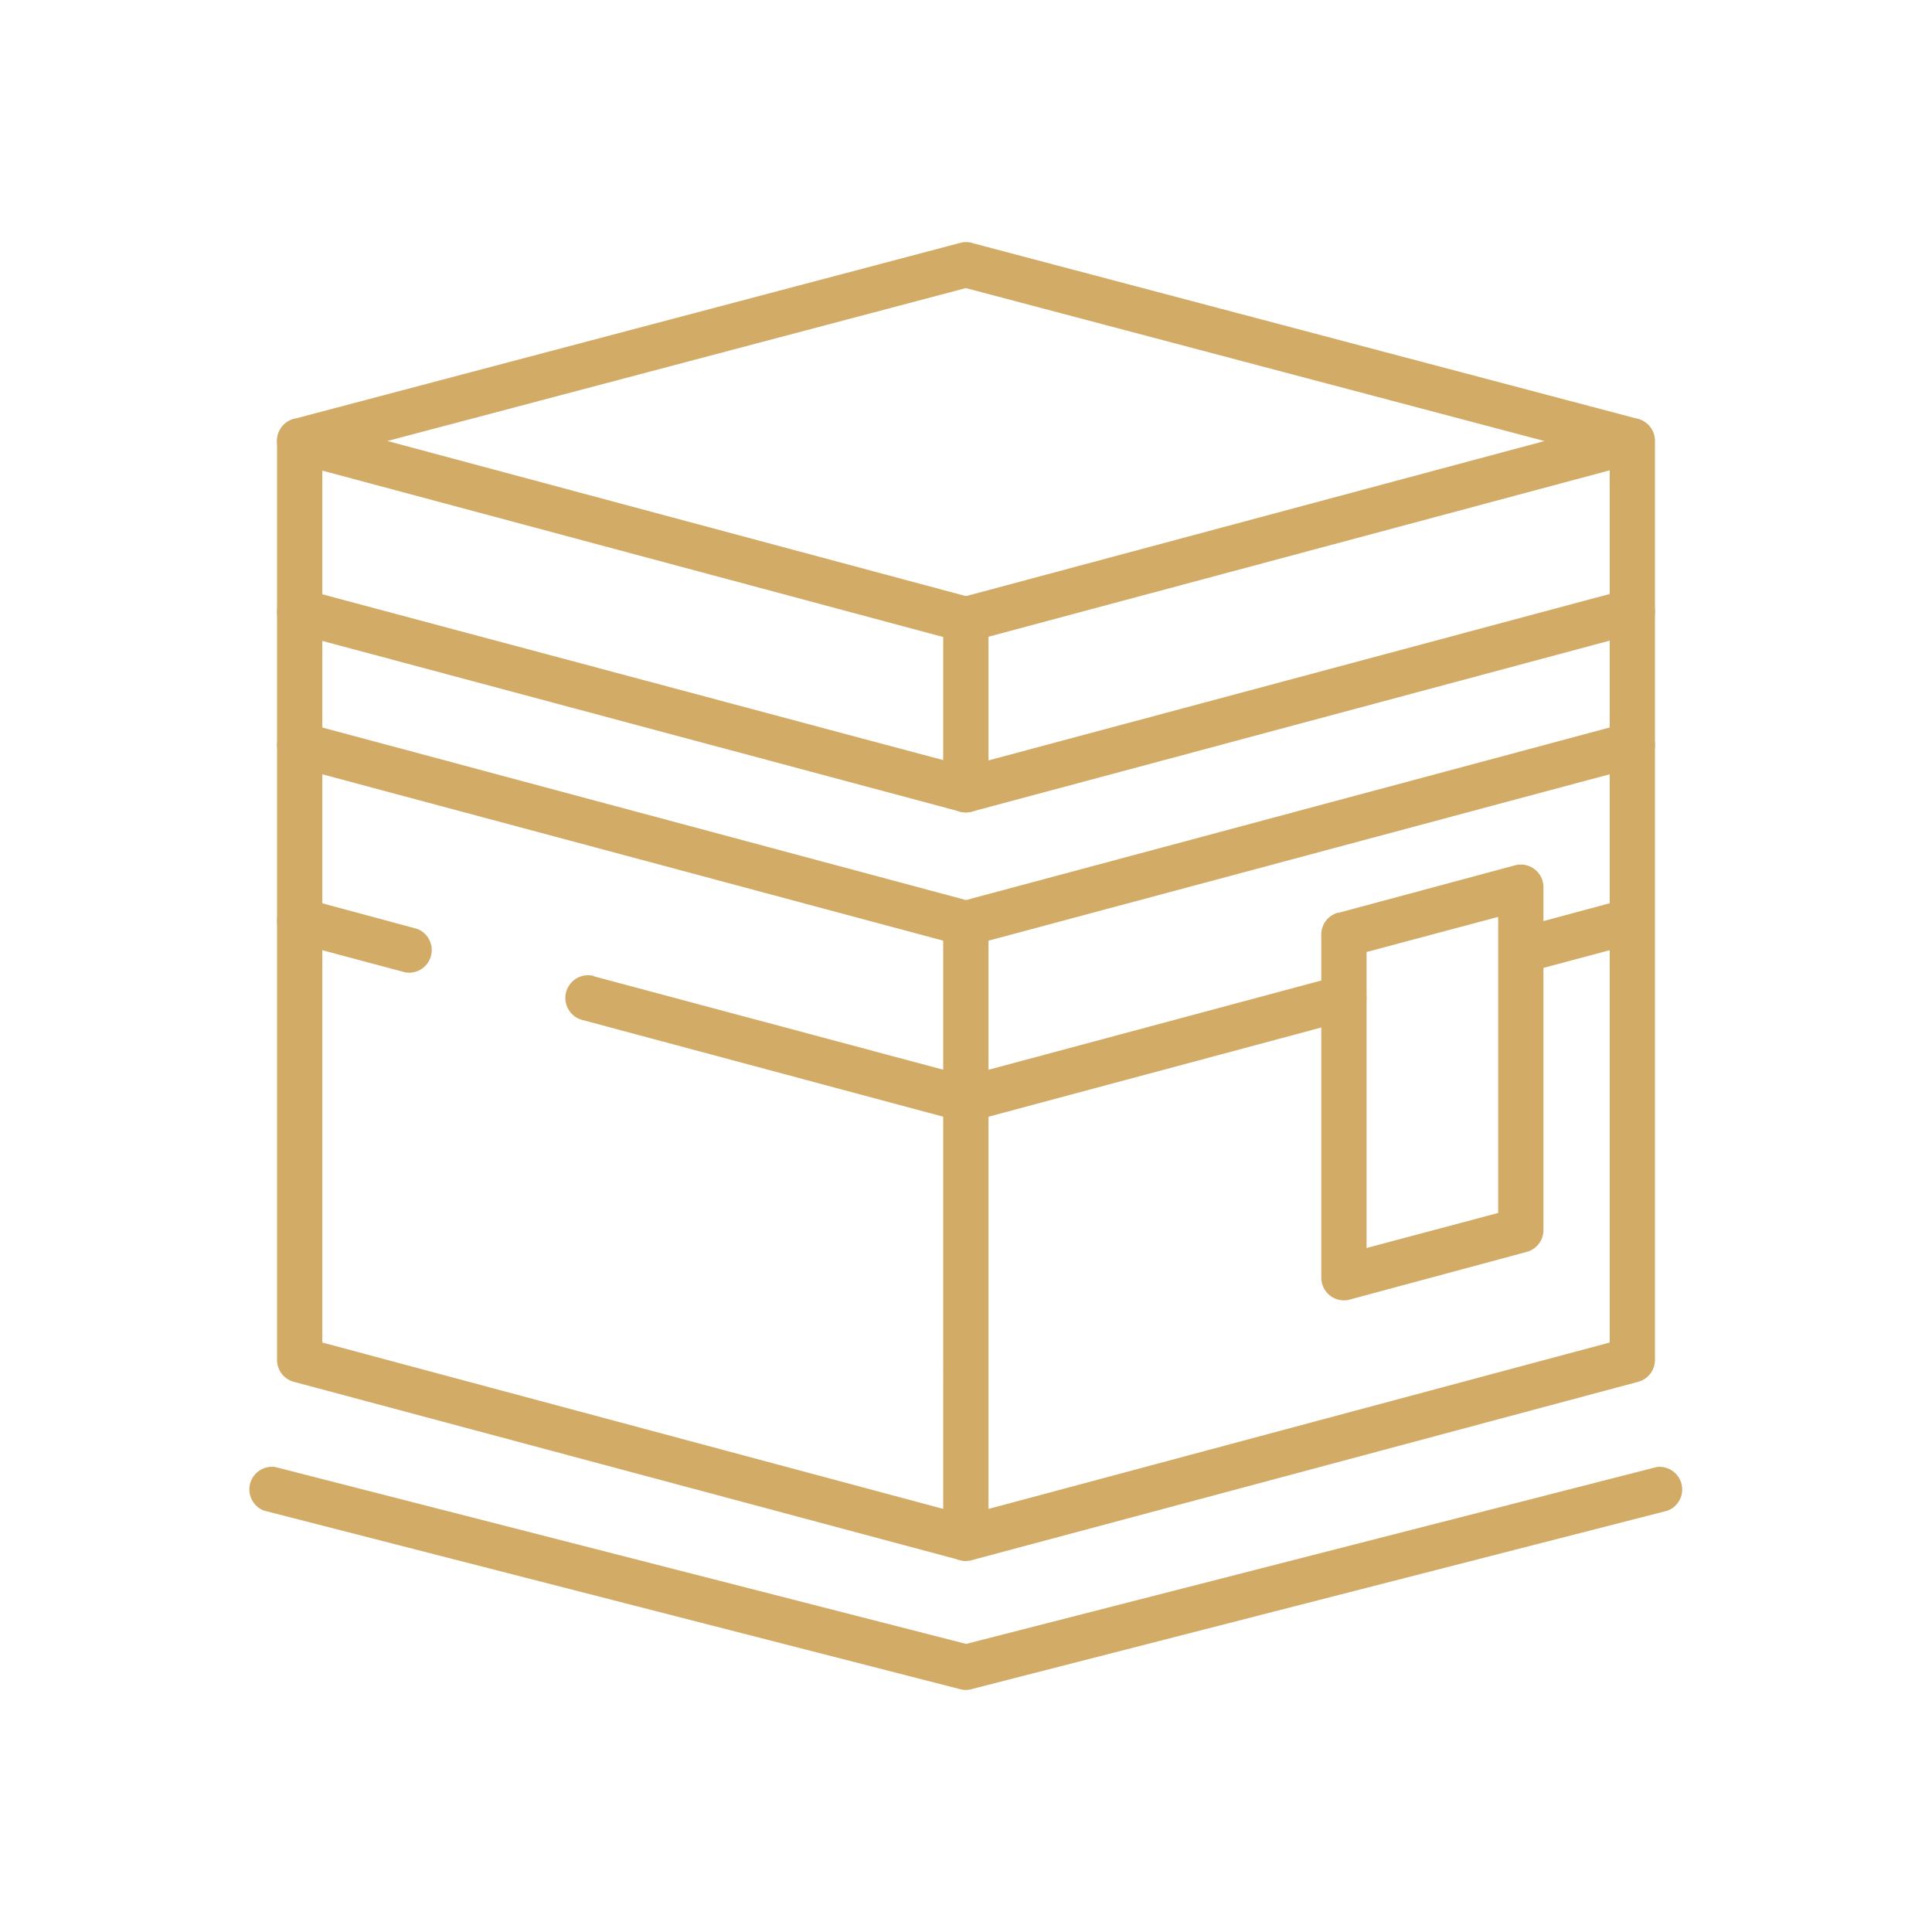
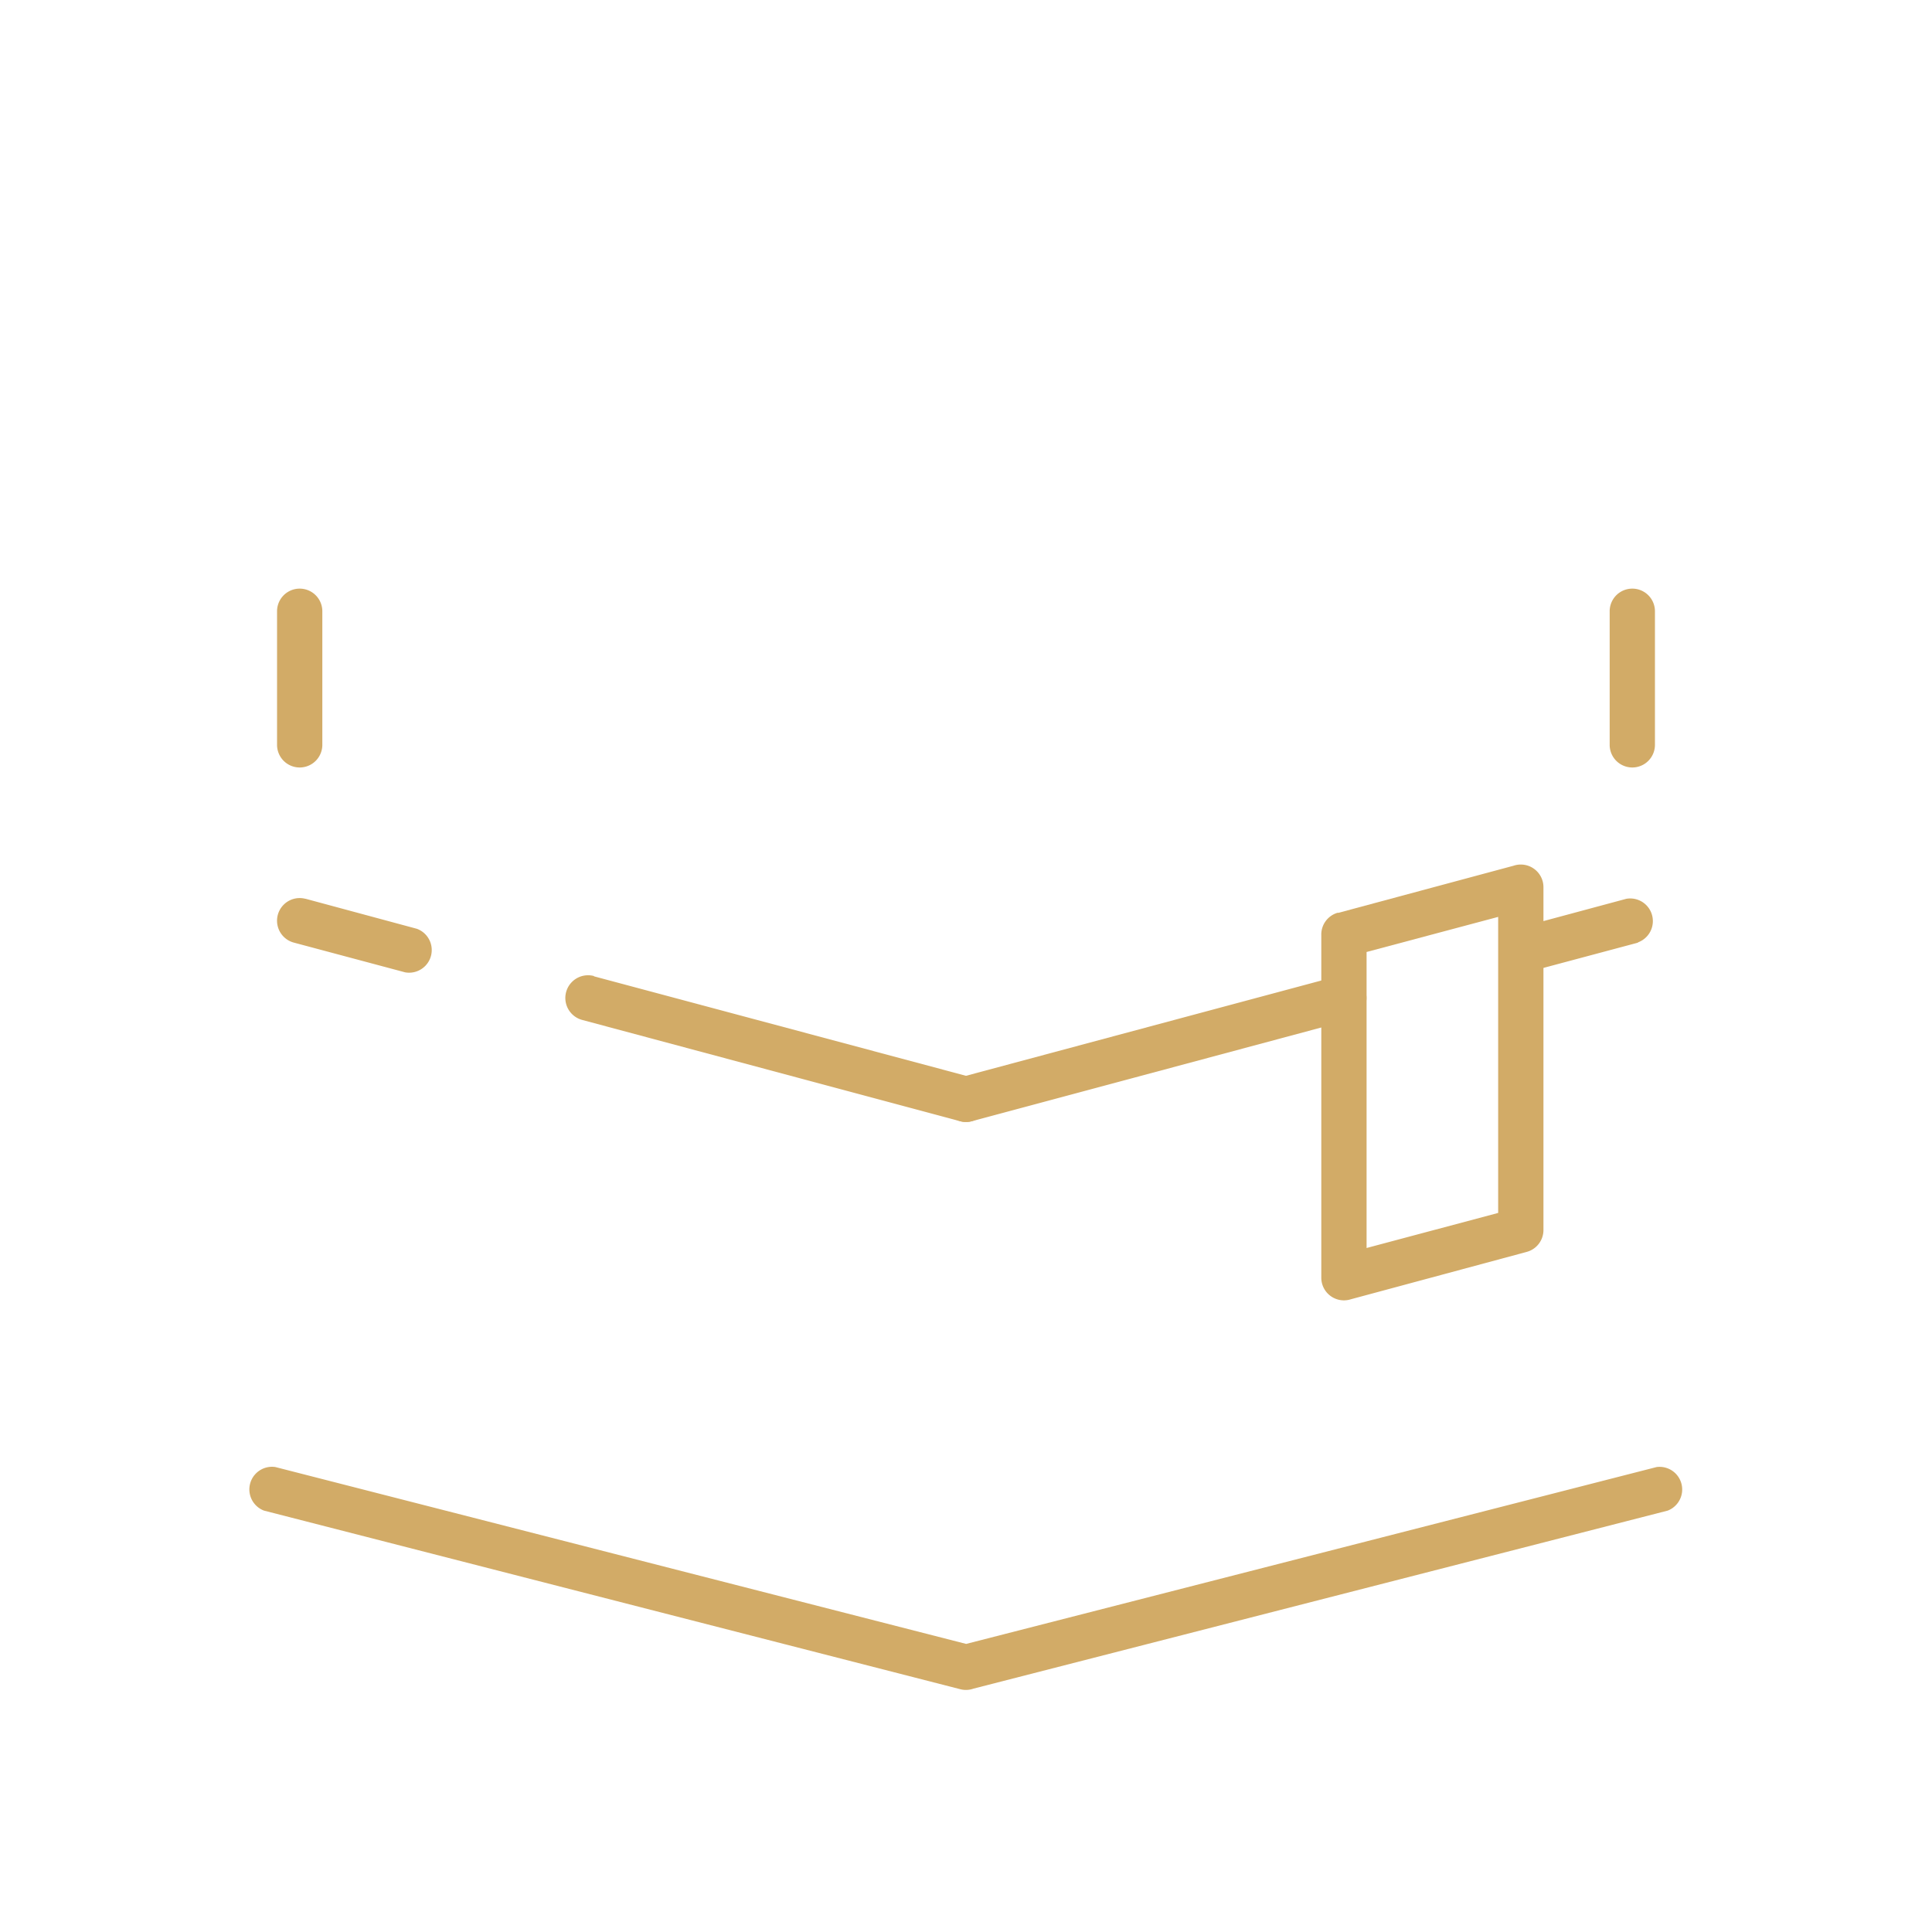
<svg xmlns="http://www.w3.org/2000/svg" fill="#D2AB67" width="655.359" height="655.359" fill-rule="evenodd" clip-rule="evenodd" image-rendering="optimizeQuality" shape-rendering="geometricPrecision" text-rendering="geometricPrecision" viewBox="0 0 6.827 6.827" id="kaaba">
-   <path fill-rule="nonzero" d="M1.039 1.48a.08.08 0 0 0 .04.155l2.334-.617 2.334.617a.08.08 0 0 0 .04-.155L3.44.86a.08.08 0 0 0-.046-.002l-2.354.622z" />
-   <path fill-rule="nonzero" d="M3.393 2.868a.08.08 0 0 0 .041-.155L1.139 2.1v-.437l2.254.604a.08.08 0 0 0 .041-.155l-2.35-.63a.08.08 0 0 0-.105.077v.6a.08.08 0 0 0 .06.08v-.001l2.354.63zm0 2.645a.08.08 0 0 0 .041-.154l-2.295-.615V2.736l2.254.604a.08.08 0 0 0 .041-.154l-2.35-.63a.08.08 0 0 0-.105.076v2.171a.08.08 0 0 0 .06.08l2.354.63z" />
  <path fill-rule="nonzero" d="M5.848 2.16a.08.08 0 0 0-.16 0v.472a.08.08 0 0 0 .16 0V2.16zm-4.869.472a.08.08 0 0 0 .16 0V2.16a.08.08 0 0 0-.16 0v.472zm.1.544a.08.08 0 0 0-.04.155l.393.105a.08.08 0 0 0 .041-.154l-.393-.106zm1.02.273a.08.08 0 0 0-.042.155l1.336.358a.08.08 0 0 0 .041-.155L2.099 3.45z" />
-   <path fill-rule="nonzero" d="m5.688 1.662-2.195.588v.437l2.195-.588v-.437zm-2.295.45 2.35-.63a.08.08 0 0 1 .105.076v.6a.08.08 0 0 1-.06.08v-.001l-2.35.63a.08.08 0 0 1-.105-.076V2.19a.08.08 0 0 1 .06-.079zm.1 1.212v2.008l2.195-.588V2.736l-2.195.588zm-.16 2.112V3.264a.08.08 0 0 1 .06-.078l2.35-.63a.08.08 0 0 1 .105.076v2.171a.08.08 0 0 1-.06.08l-2.35.629a.08.08 0 0 1-.105-.076z" />
  <path fill-rule="nonzero" d="m5.294 3.24-.465.124V4.41l.465-.124V3.24zm-.566-.014.621-.167a.08.08 0 0 1 .105.077v1.21a.08.08 0 0 1-.06.078l-.62.167a.08.08 0 0 1-.105-.076v-1.21a.08.08 0 0 1 .059-.08v.001z" />
  <path fill-rule="nonzero" d="M5.788 3.33a.08.08 0 0 0-.041-.154l-.394.106a.08.08 0 0 0 .042.154l.393-.105zm-1.019.274a.08.08 0 0 0-.041-.155l-1.335.358a.08.08 0 0 0 .041.155l1.335-.358zM.973 5.184a.08.08 0 0 0-.04.154l2.46.631a.08.08 0 0 0 .047-.002l2.453-.629a.08.08 0 0 0-.039-.154l-2.44.625-2.441-.625z" />
-   <path fill="none" d="M0 0h6.827v6.827H0z" />
</svg>